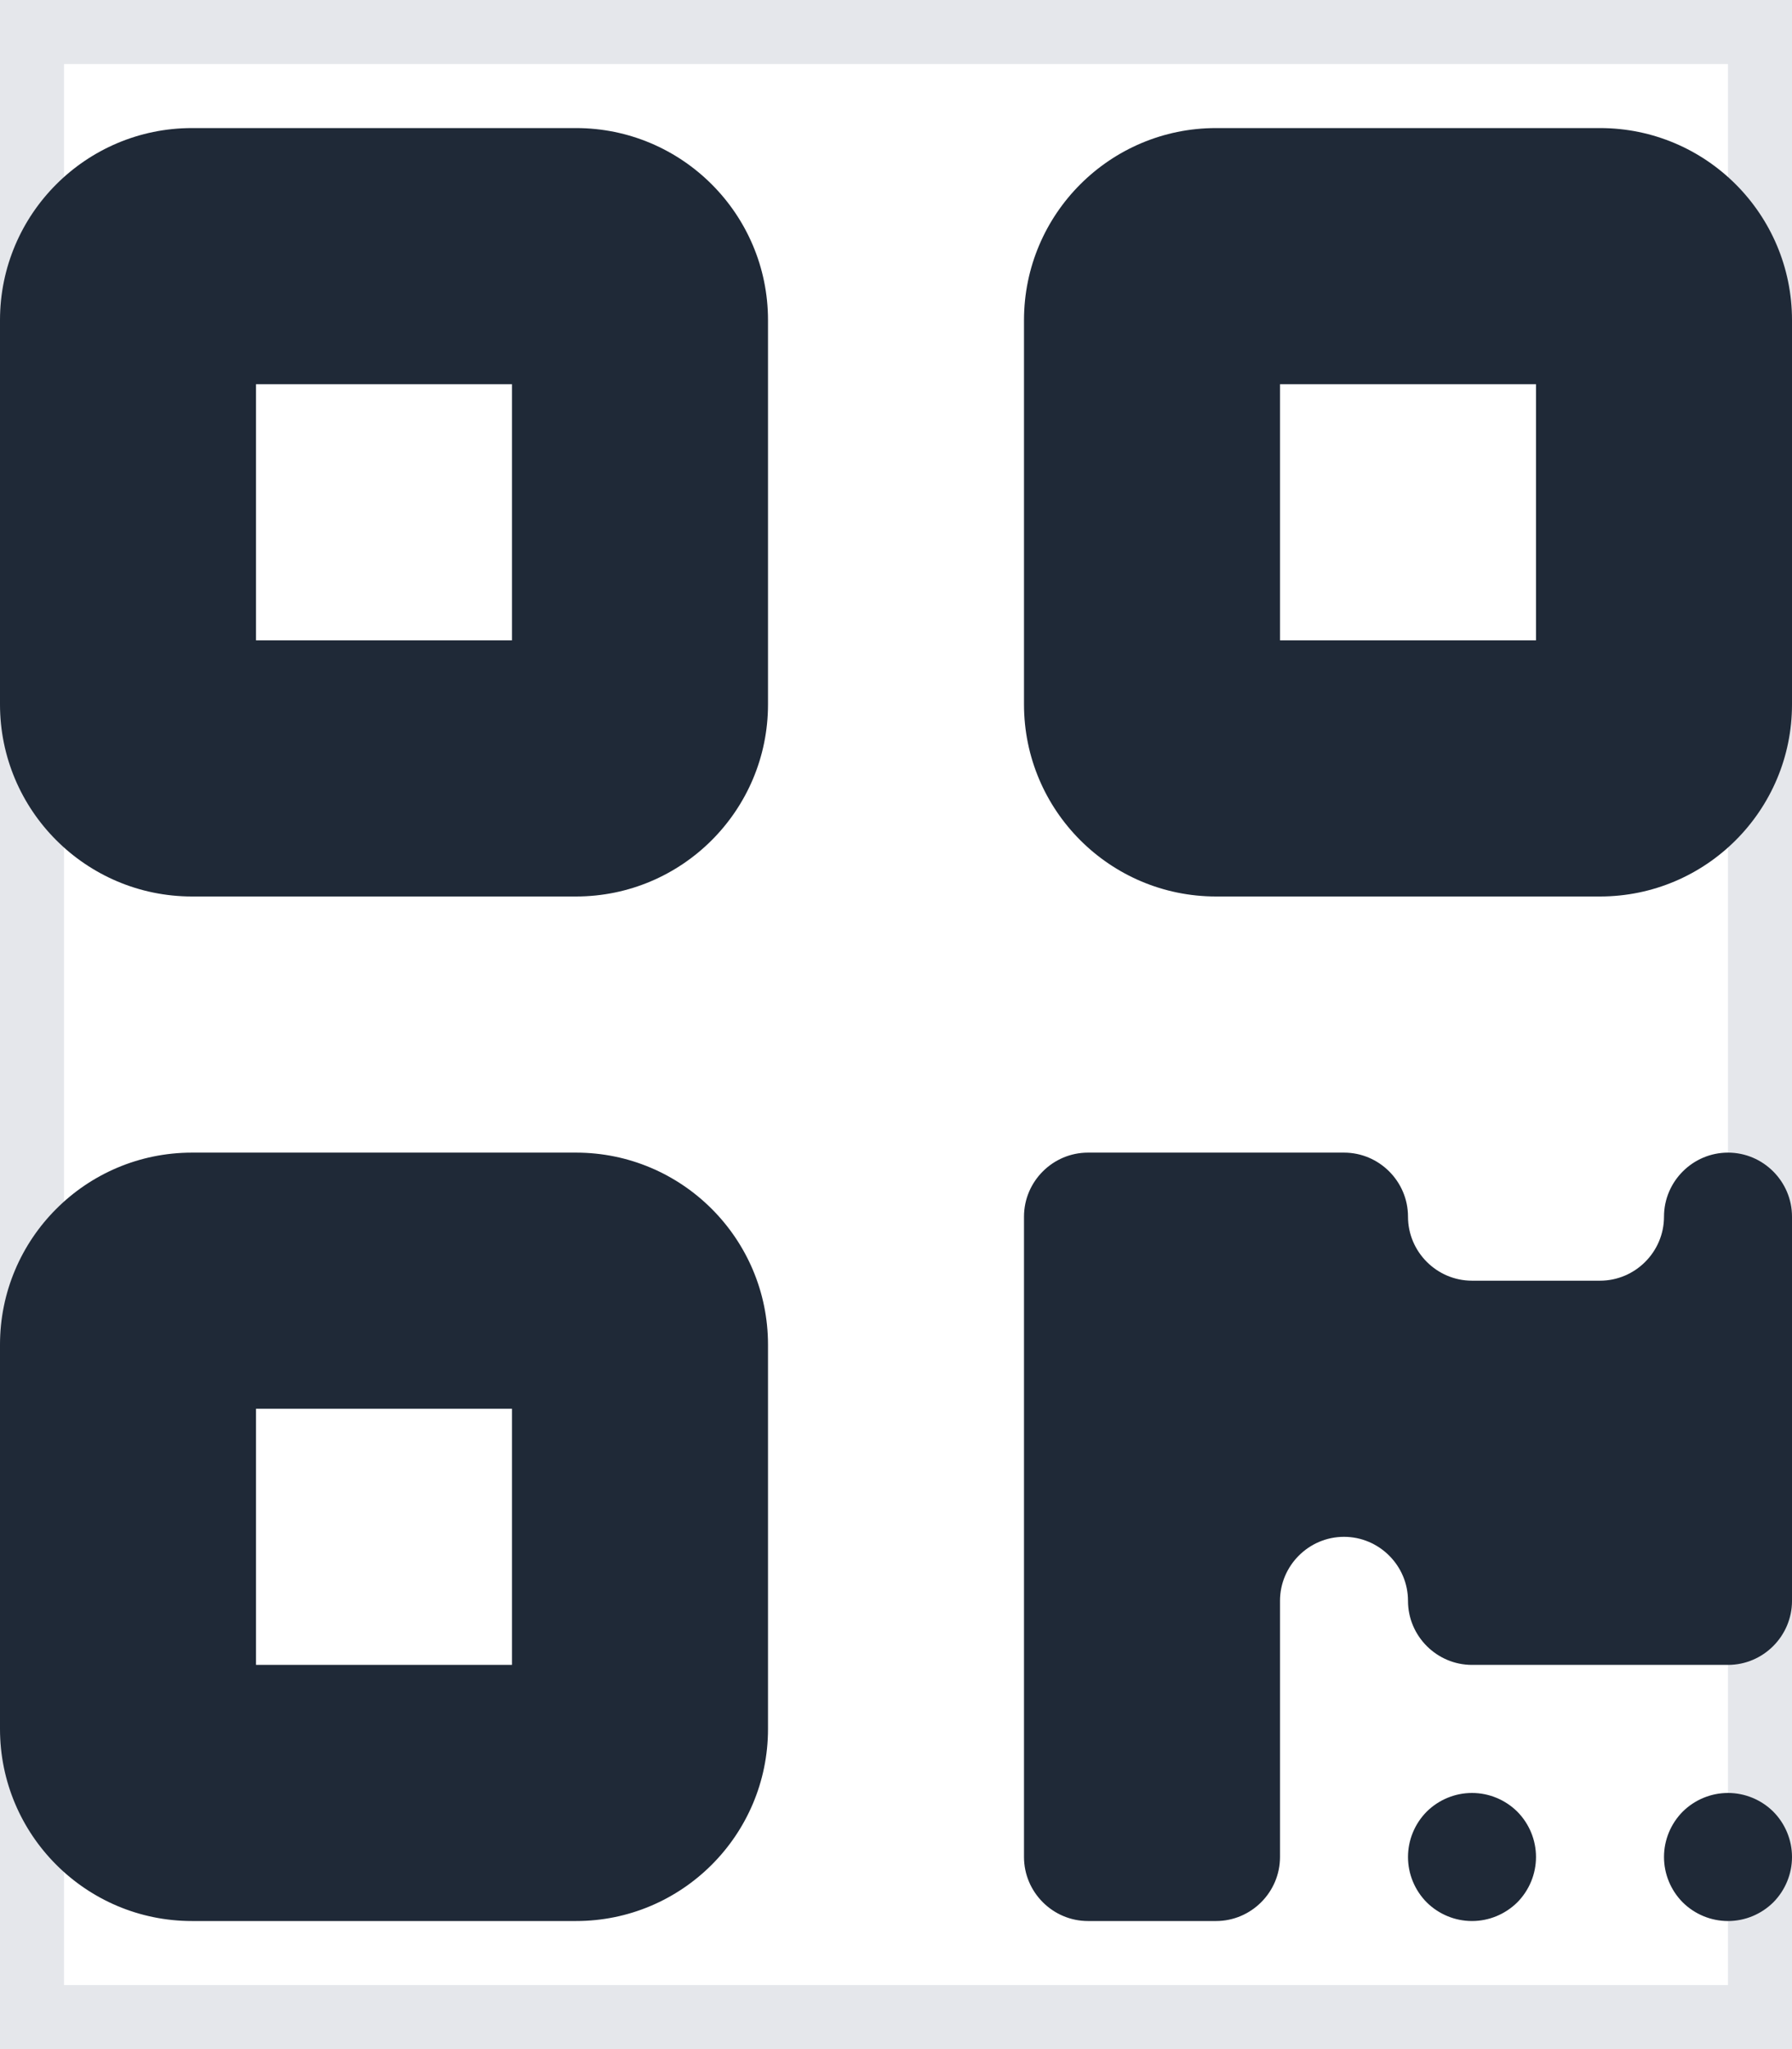
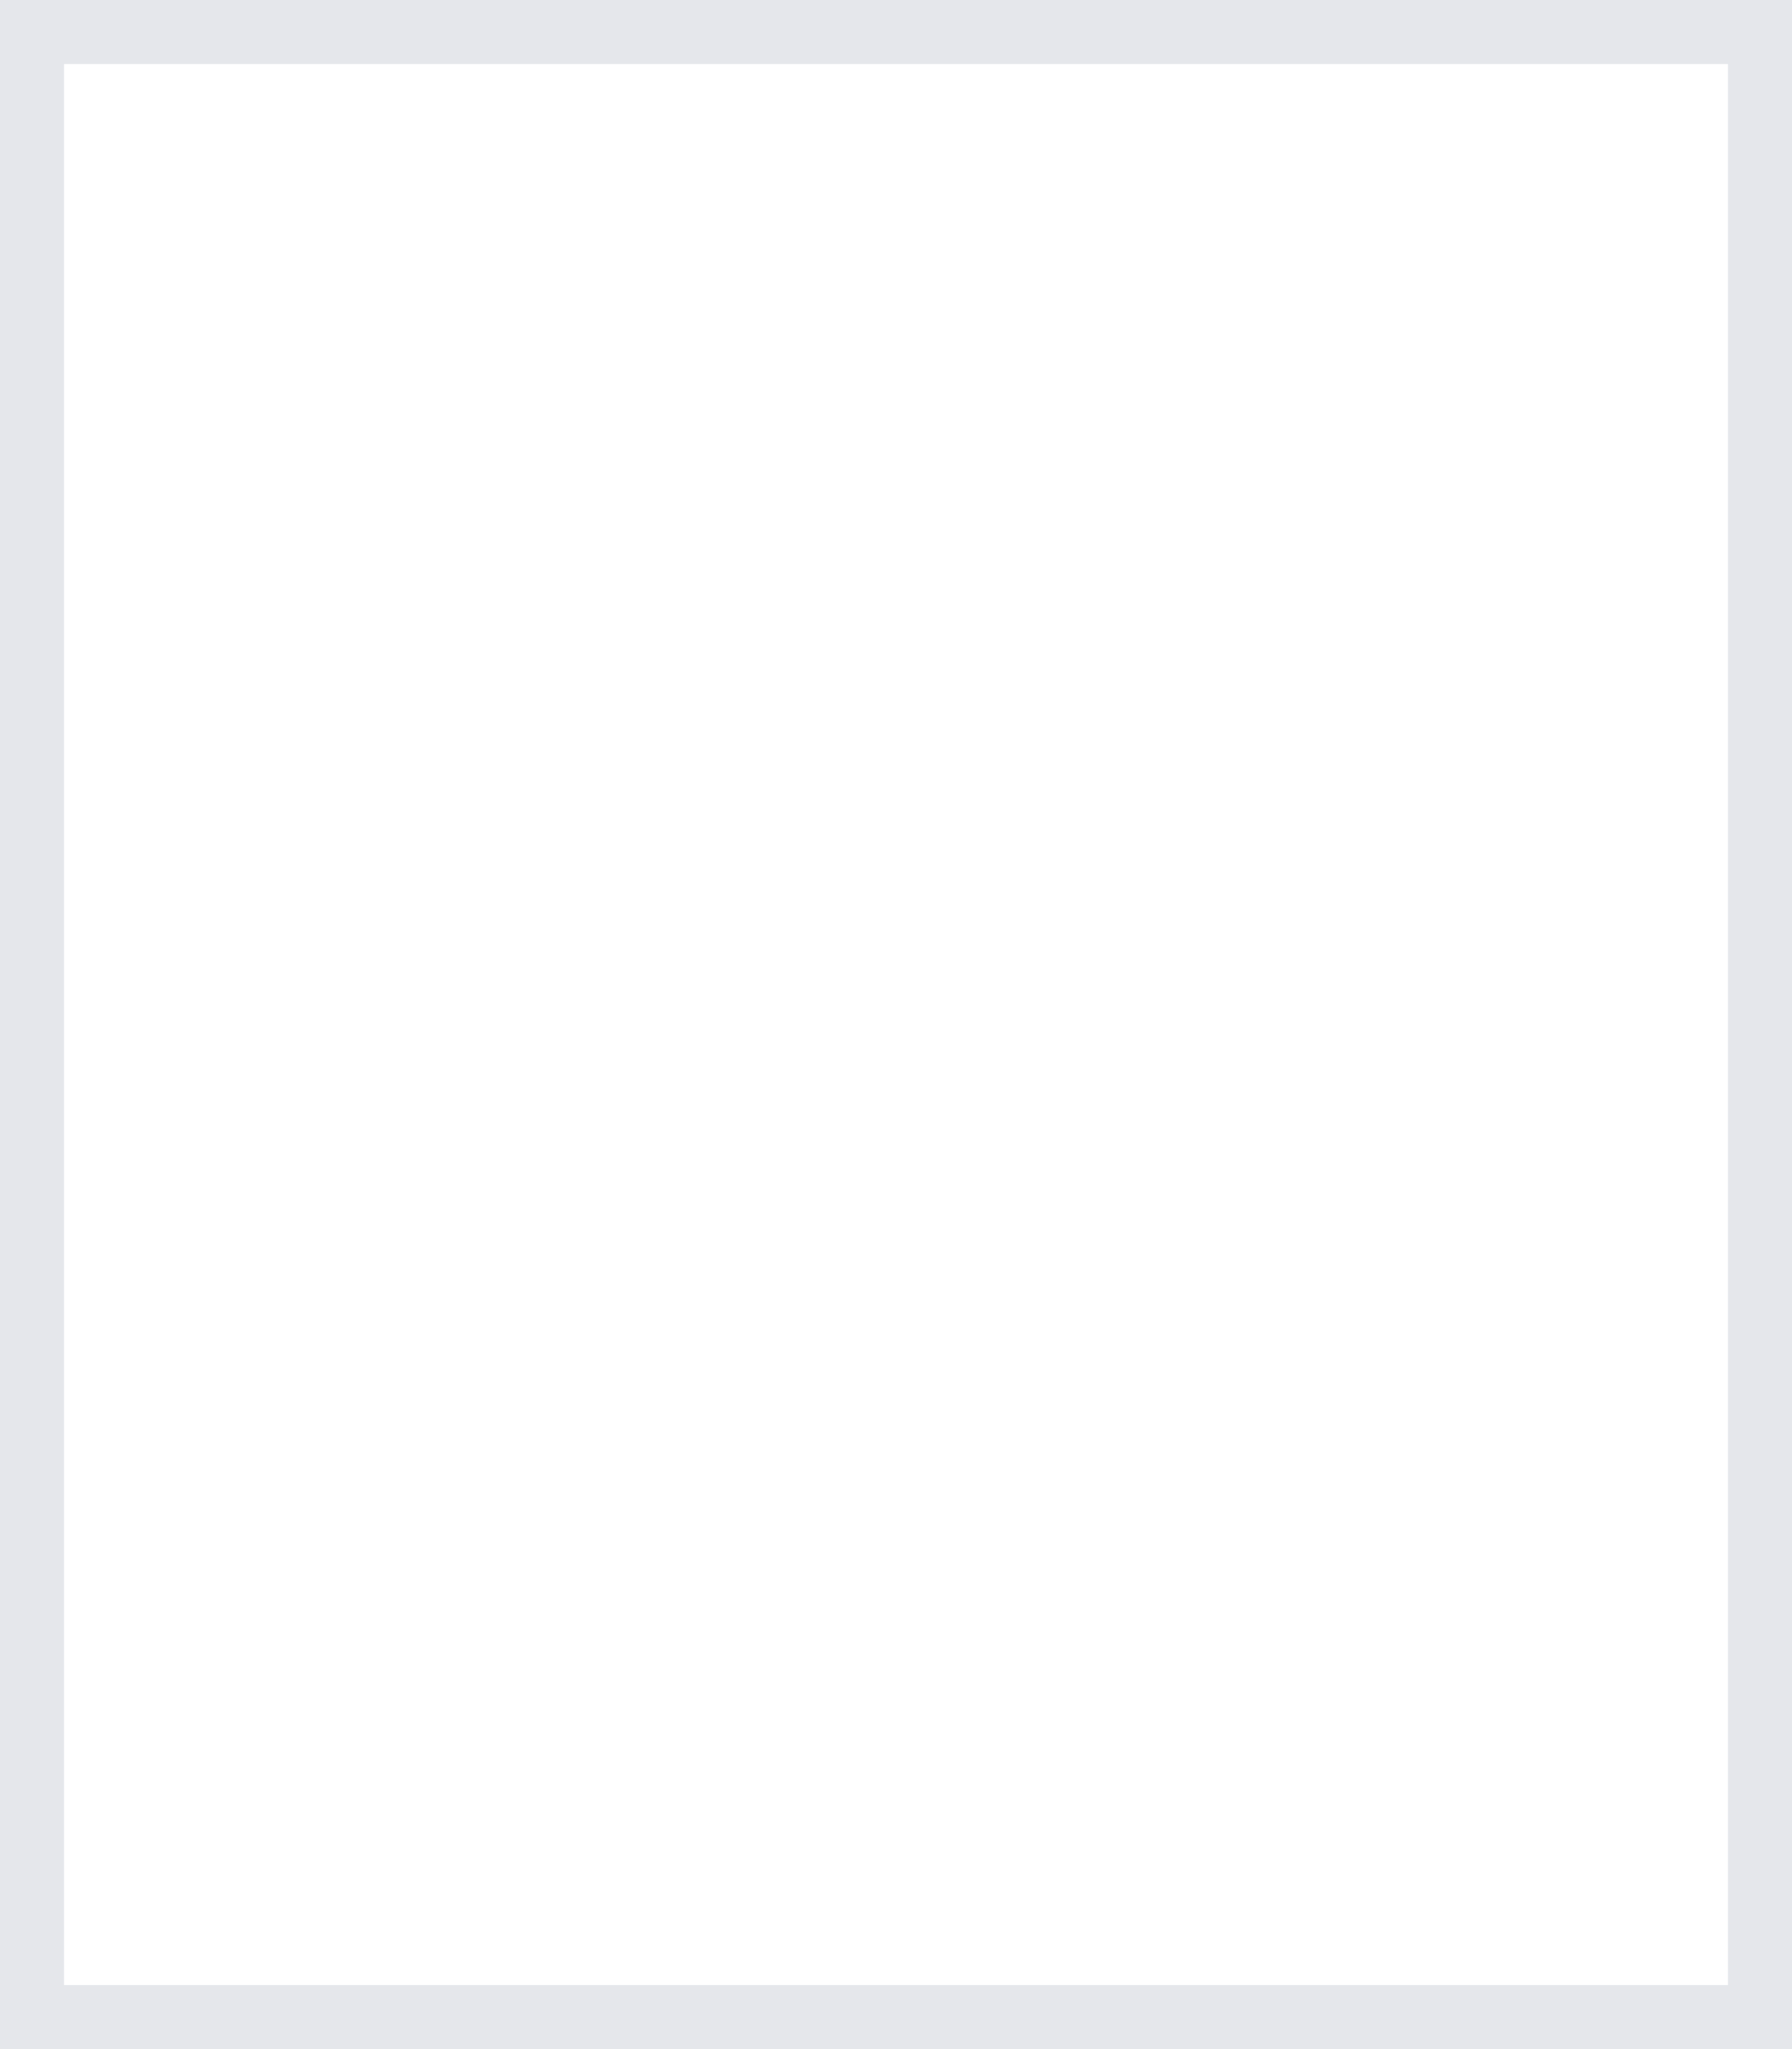
<svg xmlns="http://www.w3.org/2000/svg" width="14" height="16" viewBox="0 0 14 16" fill="none">
  <path d="M14 16H0V0H14V16Z" stroke="#E5E7EB" />
-   <path d="M0 2.5C0 1.672 0.672 1 1.5 1H4.5C5.328 1 6 1.672 6 2.5V5.5C6 6.328 5.328 7 4.5 7H1.5C0.672 7 0 6.328 0 5.5V2.5ZM2 3V5H4V3H2ZM0 10.5C0 9.672 0.672 9 1.5 9H4.5C5.328 9 6 9.672 6 10.5V13.5C6 14.328 5.328 15 4.5 15H1.5C0.672 15 0 14.328 0 13.5V10.5ZM2 11V13H4V11H2ZM9.5 1H12.5C13.328 1 14 1.672 14 2.5V5.5C14 6.328 13.328 7 12.5 7H9.5C8.672 7 8 6.328 8 5.5V2.5C8 1.672 8.672 1 9.5 1ZM12 3H10V5H12V3ZM8 9.5C8 9.225 8.225 9 8.5 9H10.5C10.775 9 11 9.225 11 9.5C11 9.775 11.225 10 11.5 10H12.5C12.775 10 13 9.775 13 9.5C13 9.225 13.225 9 13.5 9C13.775 9 14 9.225 14 9.5V12.5C14 12.775 13.775 13 13.5 13H11.5C11.225 13 11 12.775 11 12.5C11 12.225 10.775 12 10.5 12C10.225 12 10 12.225 10 12.5V14.5C10 14.775 9.775 15 9.5 15H8.5C8.225 15 8 14.775 8 14.5V9.5ZM11.5 15C11.367 15 11.24 14.947 11.146 14.854C11.053 14.76 11 14.633 11 14.5C11 14.367 11.053 14.24 11.146 14.146C11.24 14.053 11.367 14 11.5 14C11.633 14 11.76 14.053 11.854 14.146C11.947 14.24 12 14.367 12 14.5C12 14.633 11.947 14.76 11.854 14.854C11.76 14.947 11.633 15 11.5 15ZM13.5 15C13.367 15 13.24 14.947 13.146 14.854C13.053 14.76 13 14.633 13 14.5C13 14.367 13.053 14.24 13.146 14.146C13.24 14.053 13.367 14 13.5 14C13.633 14 13.76 14.053 13.854 14.146C13.947 14.24 14 14.367 14 14.5C14 14.633 13.947 14.76 13.854 14.854C13.76 14.947 13.633 15 13.5 15Z" fill="#1F2937" />
</svg>